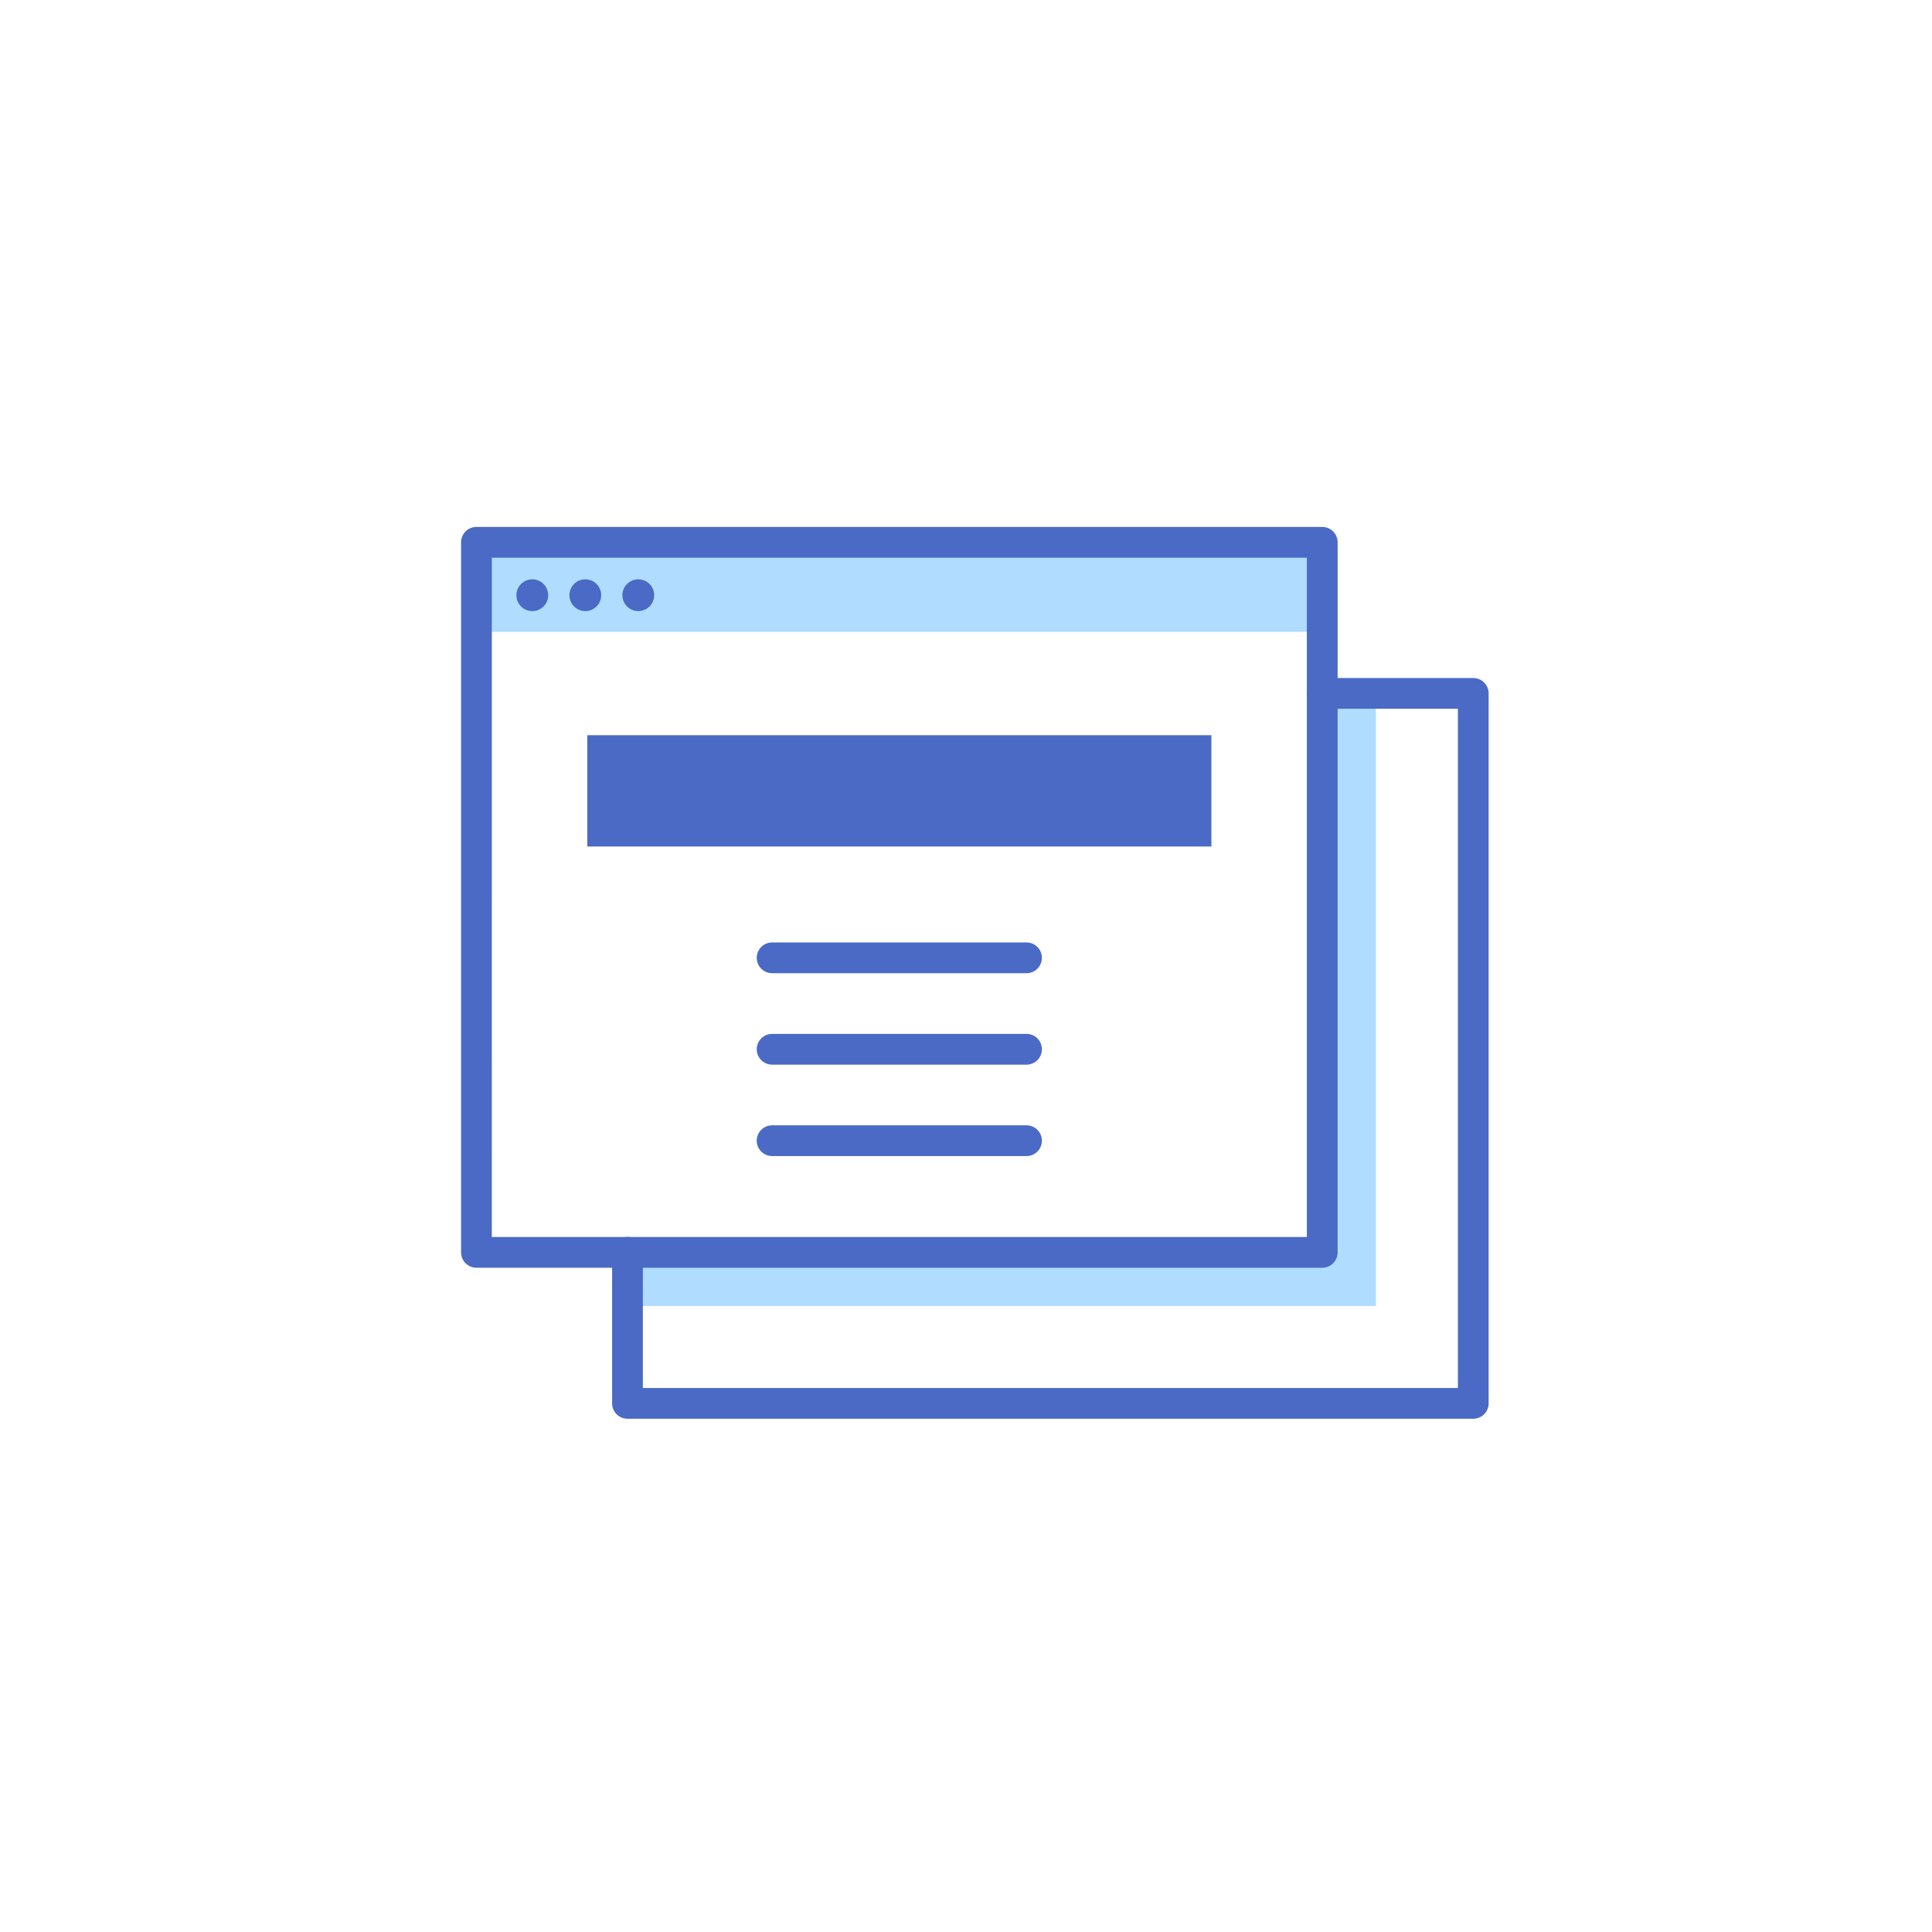
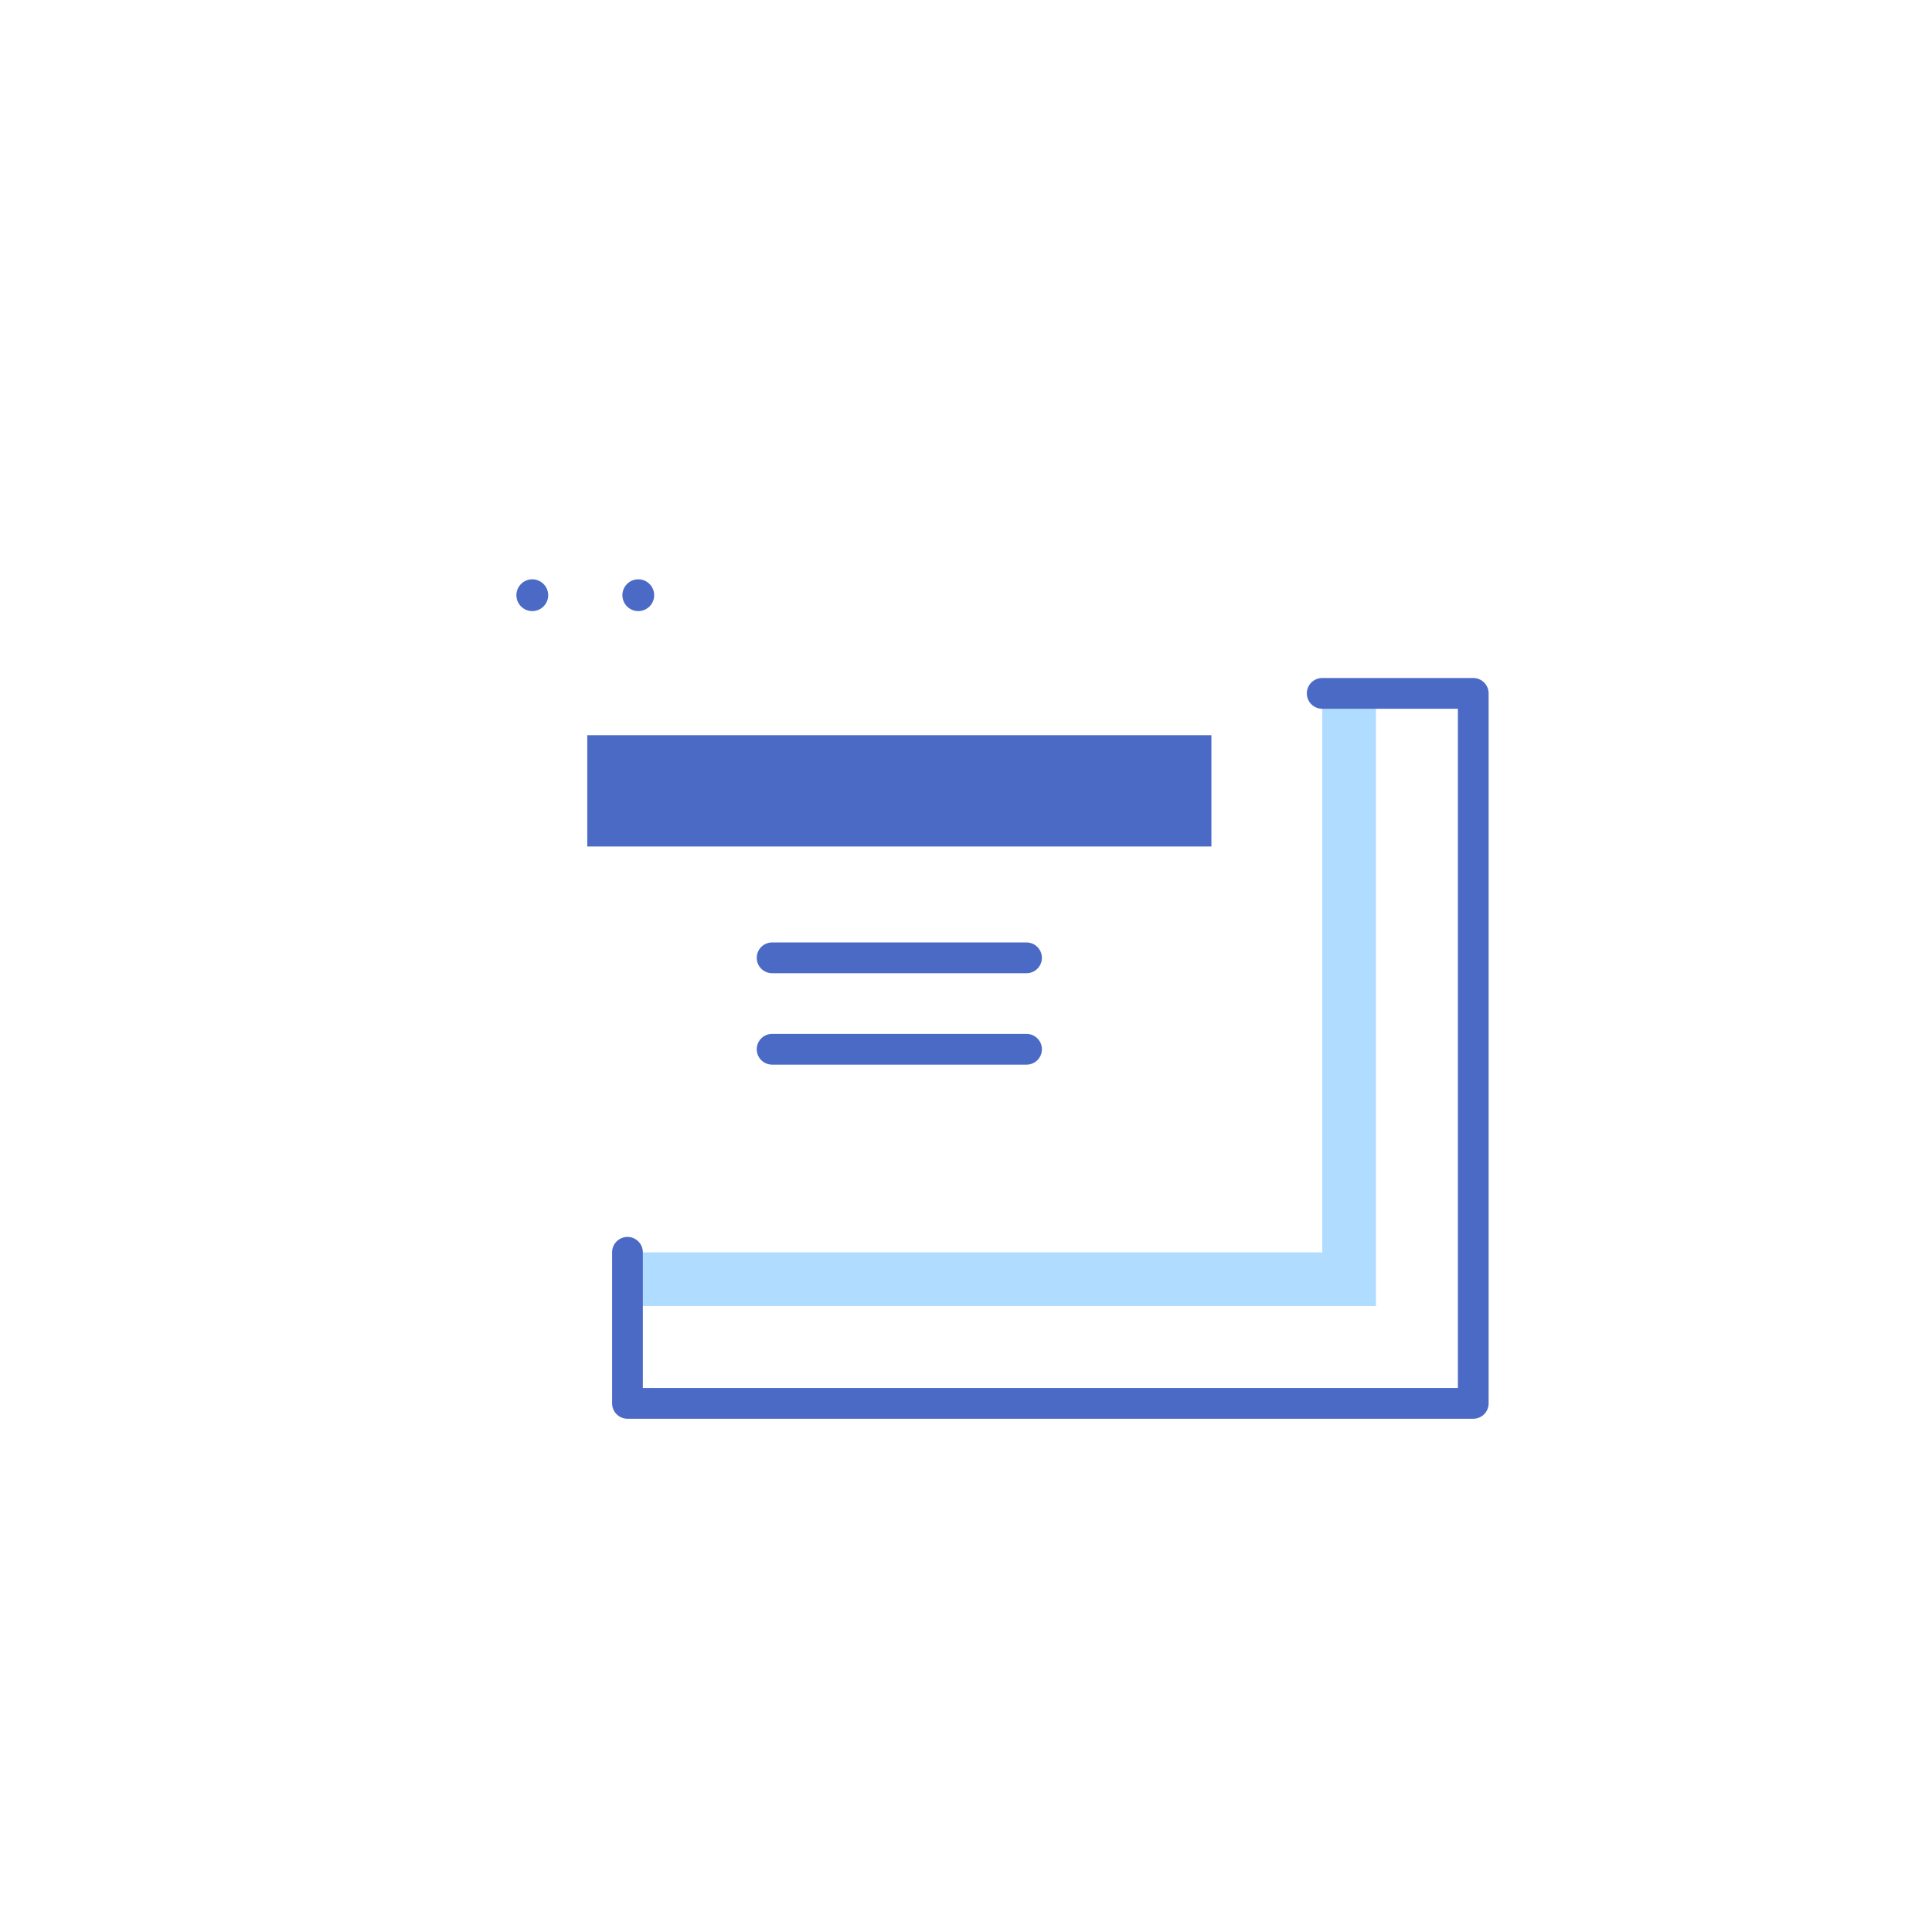
<svg xmlns="http://www.w3.org/2000/svg" width="88" height="88" viewBox="0 0 88 88">
  <path data-name="icon_09_en_hover" style="fill:#fff" d="M0 0h88v88H0z" />
  <g data-name="그룹 23622">
    <g data-name="그룹 23620">
      <path data-name="패스 36445" d="M842.9 257.115h34.09v-27.906h-2.445v25.462H842.9z" transform="translate(-814.317 -197.627)" style="fill:#b0ddff" />
      <g data-name="그룹 23619">
        <g data-name="그룹 23618">
          <g data-name="그룹 23617">
            <g data-name="그룹 23616">
-               <path data-name="사각형 8908" transform="translate(21.701 24.701)" style="fill:#b0ddff" d="M0 0h38.526v4.079H0z" />
-               <path data-name="패스 36446" d="M863.193 244.021h-38.525a.7.7 0 0 1-.7-.7v-32.343a.7.7 0 0 1 .7-.7h38.526a.7.7 0 0 1 .7.7v32.343a.7.7 0 0 1-.701.7zm-37.825-1.4h37.124v-30.942h-37.123z" transform="translate(-802.967 -186.277)" style="fill:#4a6ac6" />
              <g data-name="그룹 23615" transform="translate(23.521 26.387)">
                <circle data-name="타원 10083" cx=".724" cy=".724" r=".724" style="fill:#4a6ac6" />
-                 <circle data-name="타원 10084" cx=".724" cy=".724" r=".724" transform="translate(2.415)" style="fill:#4a6ac6" />
                <circle data-name="타원 10085" cx=".724" cy=".724" r=".724" transform="translate(4.828)" style="fill:#4a6ac6" />
              </g>
            </g>
          </g>
          <path data-name="사각형 8909" transform="translate(26.75 33.487)" style="fill:#4a6ac6" d="M0 0h28.428v5.07H0z" />
        </g>
        <path data-name="패스 36447" d="M869.889 258.94H858.3a.7.7 0 0 1 0-1.4h11.588a.7.7 0 0 1 0 1.4z" transform="translate(-823.131 -214.612)" style="fill:#4a6ac6" />
        <path data-name="패스 36448" d="M869.889 269.34H858.3a.7.7 0 0 1 0-1.4h11.588a.7.7 0 0 1 0 1.4z" transform="translate(-823.131 -220.847)" style="fill:#4a6ac6" />
-         <path data-name="패스 36449" d="M869.889 279.739H858.3a.7.7 0 0 1 0-1.4h11.588a.7.7 0 0 1 0 1.4z" transform="translate(-823.131 -227.082)" style="fill:#4a6ac6" />
      </g>
      <path data-name="패스 36450" d="M880.374 261.2h-38.525a.7.7 0 0 1-.7-.7v-6.881a.7.7 0 0 1 1.4 0v6.18h37.124v-30.938h-6.18a.7.7 0 0 1 0-1.4h6.88a.7.7 0 0 1 .7.7V260.5a.7.7 0 0 1-.699.7z" transform="translate(-813.268 -196.578)" style="fill:#4a6ac6" />
    </g>
  </g>
</svg>